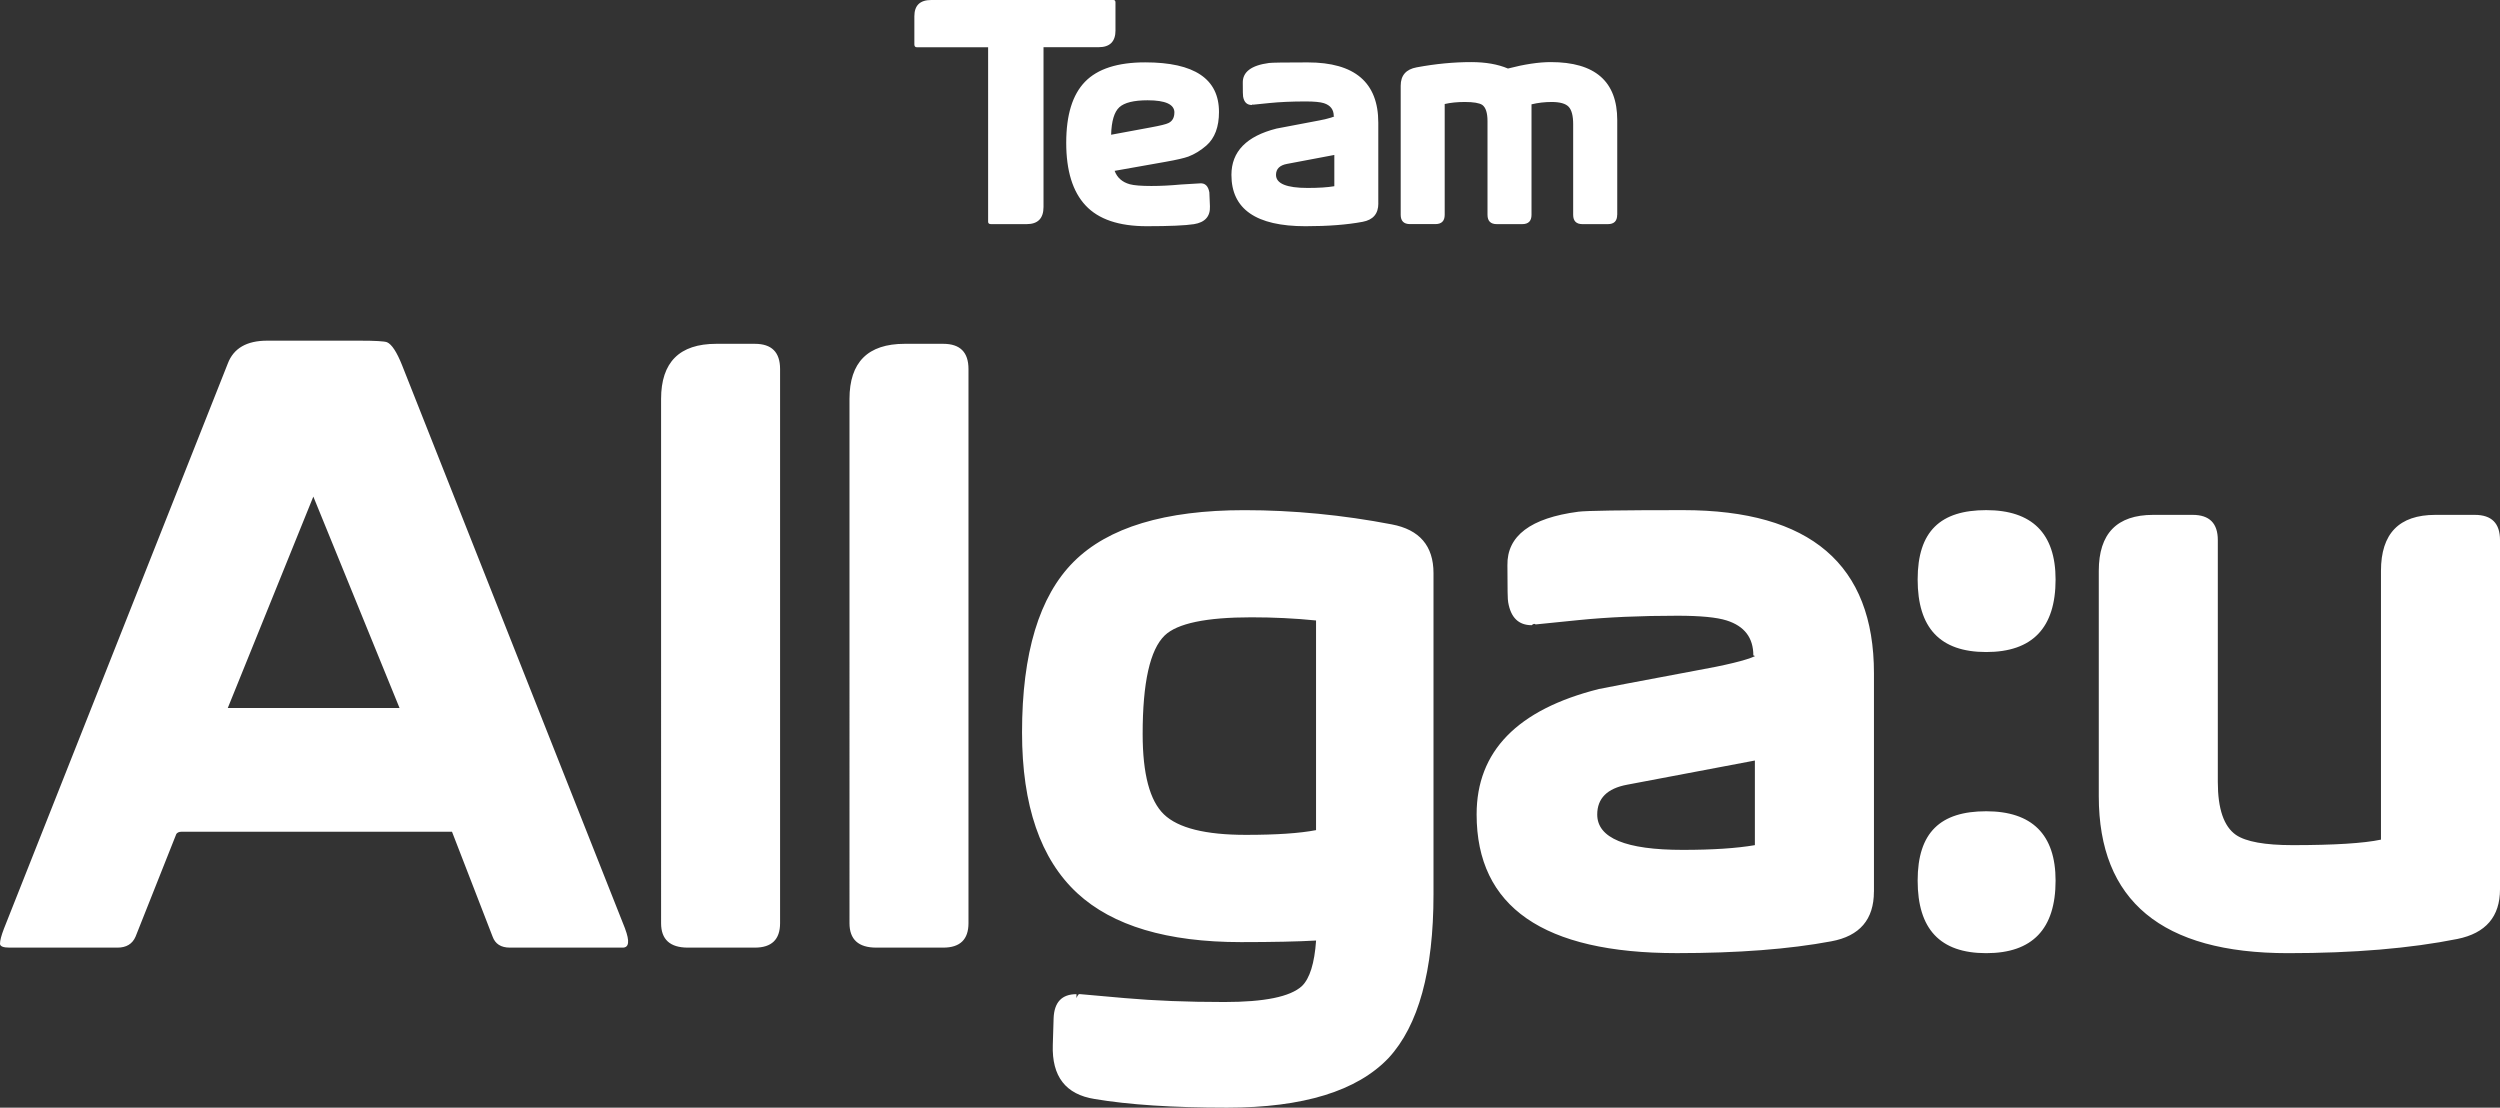
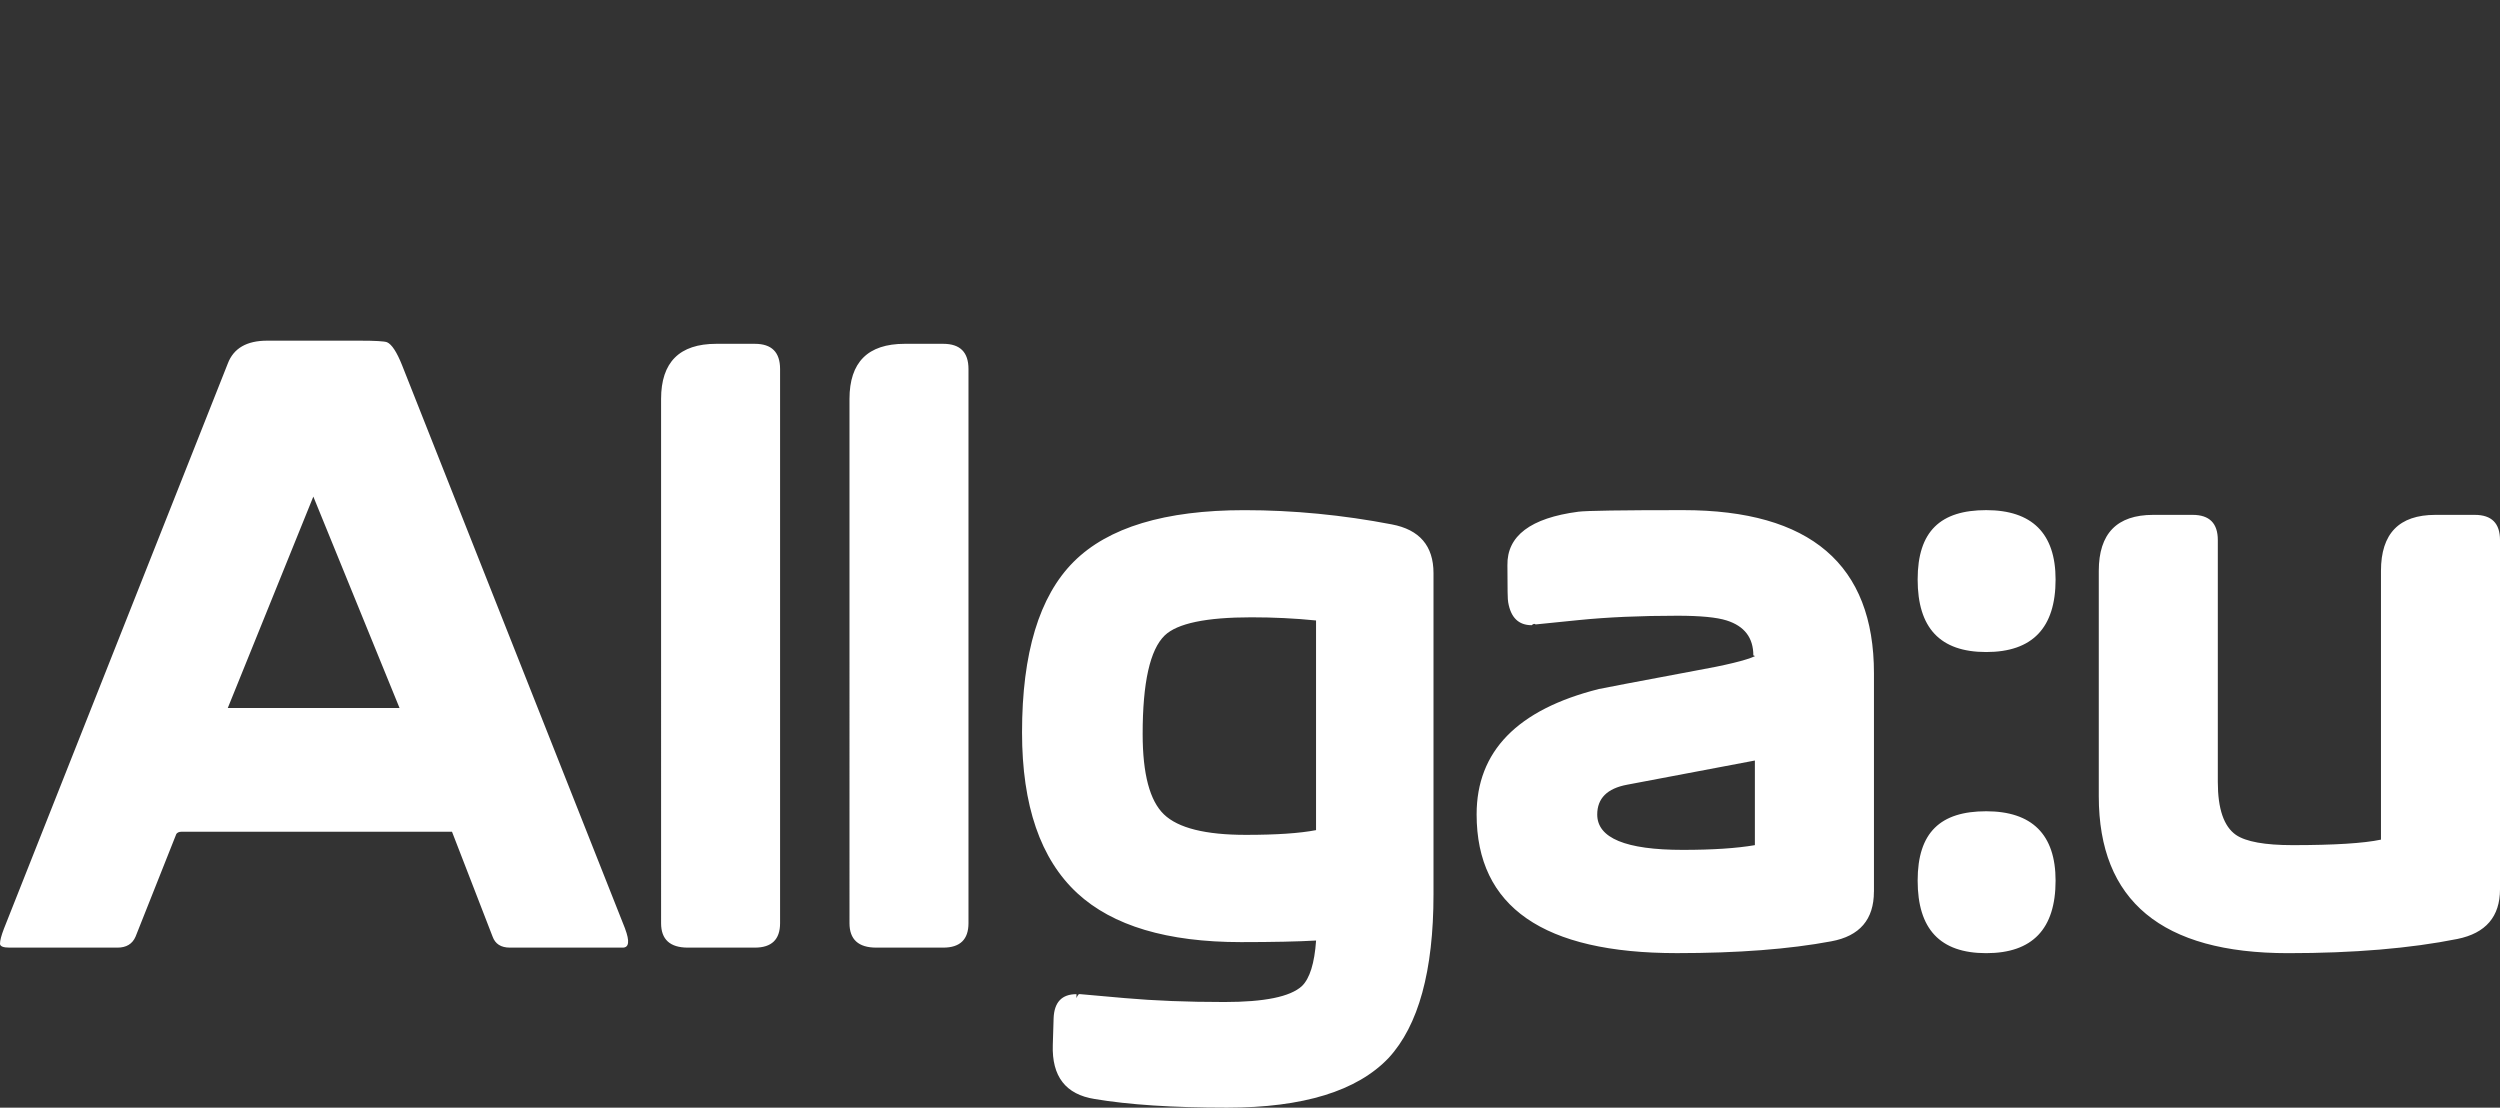
<svg xmlns="http://www.w3.org/2000/svg" id="Ebene_1" data-name="Ebene 1" viewBox="0 0 649.39 287.72">
  <rect x="0" y="0" width="649.39" height="287.72" fill="#333333" stroke="none" />
  <defs>
    <style>
      .cls-1 {
        fill: #fff;
      }
    </style>
  </defs>
  <path class="cls-1" d="M649.39,231c0,7.1-3.69,11.4-11.06,12.9-12.28,2.46-26.96,3.69-44.02,3.69-32.76,0-49.14-13.58-49.14-40.75v-58.56c0-9.69,4.71-14.54,14.13-14.54h10.24c4.37,0,6.55,2.18,6.55,6.55v62.86c0,6.96,1.57,11.53,4.71,13.72,2.59,1.77,7.51,2.66,14.74,2.66,10.78,0,18.43-.48,22.93-1.43v-69.82c0-9.69,4.71-14.54,14.13-14.54h10.24c4.37,0,6.55,2.18,6.55,6.55v90.71h0ZM533.95,228.75c0,12.56-6.01,18.84-18.02,18.84s-17.81-6.28-17.81-18.84,5.94-18.02,17.81-18.02,18.02,6.01,18.02,18.02h0ZM533.95,150.53c0,12.56-6.01,18.84-18.02,18.84s-17.81-6.28-17.81-18.84,5.94-18.02,17.81-18.02,18.02,6.01,18.02,18.02h0ZM486.76,231.61c0,7.23-3.69,11.54-11.06,12.9-10.92,2.05-24.3,3.07-40.13,3.07-34.67,0-52.01-12.01-52.01-36.04,0-16.38,10.58-27.23,31.74-32.56,1.23-.27,9.49-1.84,24.78-4.71,8.26-1.47,13.51-2.76,15.77-3.82-.14-.14-.27-.2-.41-.2,0-4.57-2.29-7.61-6.93-9.08-2.56-.82-6.83-1.23-12.8-1.23-9.62,0-18.19.38-25.63,1.13l-11.19,1.13c-.27-.24-.61-.17-1.02.2-3.41,0-5.43-1.98-6.11-5.94-.14-.41-.2-3.62-.2-9.62-.14-7.64,6.01-12.29,18.43-13.92,2.05-.27,11.12-.41,27.23-.41,33.03,0,49.55,14.13,49.55,42.38v56.72h0ZM455.84,219.53v-21.98l-33.17,6.28c-5.19.96-7.78,3.55-7.78,7.75,0,6.11,7.4,9.18,22.22,9.18,7.75,0,13.99-.41,18.74-1.23h0ZM372.36,232.3c0,19.9-3.89,34.09-11.67,42.52-8.19,8.6-22.18,12.9-41.97,12.9-14.06,0-25.53-.75-34.4-2.25-7.51-1.19-11.12-5.87-10.85-14.03l.21-6.89c.14-4.2,2.12-6.31,5.94-6.31v1.02c.14-.41.34-.75.61-1.02h.41l11.5,1.02c7.68.68,16.31,1.02,25.9,1.02,10.41,0,17.1-1.36,20.13-4.13,2.05-1.98,3.28-5.94,3.69-11.84-4.78.27-11.3.41-19.49.41-19.18,0-33.34-4.23-42.52-12.69-9.59-8.87-14.37-22.8-14.37-41.77,0-20.61,4.47-35.39,13.41-44.33,8.94-8.94,23.72-13.41,44.33-13.41,12.69,0,25.46,1.23,38.29,3.69,7.23,1.36,10.85,5.6,10.85,12.66v83.44h0ZM341.85,215.64v-54.47c-5.46-.55-11.06-.82-16.79-.82-11.74,0-19.25,1.57-22.52,4.71-3.82,3.69-5.73,12.22-5.73,25.59,0,10.37,1.84,17.34,5.53,20.89,3.69,3.55,10.78,5.32,21.29,5.32,7.92,0,13.99-.41,18.22-1.23h0ZM251.57,239.8c0,4.23-2.18,6.35-6.55,6.35h-17.4c-4.64,0-6.96-2.12-6.96-6.35V103.64c0-9.56,4.78-14.33,14.33-14.33h10.03c4.37,0,6.55,2.18,6.55,6.55v143.94h0ZM202.63,239.8c0,4.23-2.18,6.35-6.55,6.35h-17.4c-4.64,0-6.96-2.12-6.96-6.35V103.64c0-9.56,4.78-14.33,14.33-14.33h10.03c4.37,0,6.55,2.18,6.55,6.55v143.94h0ZM162.37,241.24c1.23,3.28,1.02,4.91-.61,4.91h-29.31c-2.32,0-3.82-.96-4.5-2.87l-10.54-27.23H47.13c-.61,0-1.06.21-1.33.58l-10.58,26.65c-.82,1.91-2.39,2.87-4.71,2.87H2.46c-1.64,0-2.46-.34-2.46-1.02,0-.82.34-2.12,1.02-3.89L59.17,94.43c1.5-3.96,4.91-5.94,10.24-5.94h23.96c4.09,0,6.48.14,7.17.41,1.23.55,2.53,2.53,3.89,5.94l57.95,146.4h0ZM103.78,183.9l-22.39-54.91-22.22,54.91h44.6Z" />
-   <path class="cls-1" d="M420.07,55.8c0,1.62-.81,2.42-2.42,2.42h-6.59c-1.62,0-2.42-.81-2.42-2.42v-23.55c0-2.17-.39-3.67-1.17-4.51-.78-.83-2.26-1.25-4.43-1.25-1.77,0-3.51.2-5.22.61v28.7c0,1.62-.81,2.42-2.42,2.42h-6.59c-1.62,0-2.42-.81-2.42-2.42v-24.31c0-2.17-.45-3.58-1.36-4.24-.76-.5-2.27-.76-4.54-.76-1.97,0-3.71.18-5.22.53v28.77c0,1.62-.81,2.42-2.42,2.42h-6.59c-1.62,0-2.42-.81-2.42-2.42V22.26c0-2.68,1.39-4.27,4.16-4.77,4.9-.91,9.62-1.36,14.16-1.36,3.74,0,6.92.56,9.54,1.67,4.29-1.11,8-1.67,11.13-1.67,11.51,0,17.26,5.02,17.26,15.07v24.61h0ZM358.03,52.85c0,2.68-1.36,4.27-4.09,4.77-4.04.76-8.99,1.14-14.84,1.14-12.82,0-19.23-4.44-19.23-13.33,0-6.06,3.91-10.07,11.74-12.04.45-.1,3.51-.68,9.16-1.74,3.05-.54,5-1.02,5.83-1.41-.05-.05-.1-.08-.15-.08,0-1.69-.85-2.81-2.56-3.36-.95-.3-2.52-.45-4.73-.45-3.56,0-6.73.14-9.48.42l-4.14.42c-.1-.09-.23-.06-.38.08-1.26,0-2.01-.73-2.26-2.2-.05-.15-.08-1.34-.08-3.56-.05-2.83,2.22-4.54,6.81-5.15.76-.1,4.11-.15,10.07-.15,12.22,0,18.32,5.22,18.32,15.67v20.97h0ZM346.6,48.38v-8.13l-12.27,2.32c-1.92.35-2.88,1.31-2.88,2.86,0,2.26,2.74,3.39,8.22,3.39,2.87,0,5.17-.15,6.93-.45h0ZM316.64,29.08c0,3.89-1.09,6.79-3.26,8.71-1.51,1.31-3.08,2.27-4.69,2.88-1.11.4-3.08.86-5.91,1.36l-13.25,2.35c.66,1.77,1.97,2.93,3.94,3.48,1.11.3,2.98.45,5.6.45,2.42,0,4.97-.13,7.65-.38l5-.3c1.31-.1,2.12.68,2.42,2.35l.15,3.63c.1,2.62-1.29,4.16-4.16,4.62-2.27.35-6.36.53-12.27.53-7.22,0-12.51-1.79-15.86-5.38-3.36-3.58-5.04-9.01-5.04-16.28s1.63-12.51,4.88-15.86c3.26-3.36,8.47-5.04,15.64-5.04,12.77,0,19.16,4.29,19.16,12.87h0ZM305.06,29.23c0-2.12-2.32-3.18-6.97-3.18-3.58,0-6.03.61-7.35,1.82-1.31,1.21-2.02,3.6-2.12,7.13l10.3-1.91c2.47-.45,4.01-.83,4.62-1.14,1.01-.5,1.51-1.41,1.51-2.73h0ZM289.76,7.87c0,2.93-1.46,4.39-4.39,4.39h-14.31v41.49c0,2.98-1.46,4.47-4.39,4.47h-9.24c-.5,0-.76-.2-.76-.61V12.27h-18.55c-.4,0-.61-.25-.61-.76v-7.27c0-2.83,1.46-4.24,4.39-4.24h47.32c.35,0,.53.2.53.61v7.27h0Z" />
</svg>